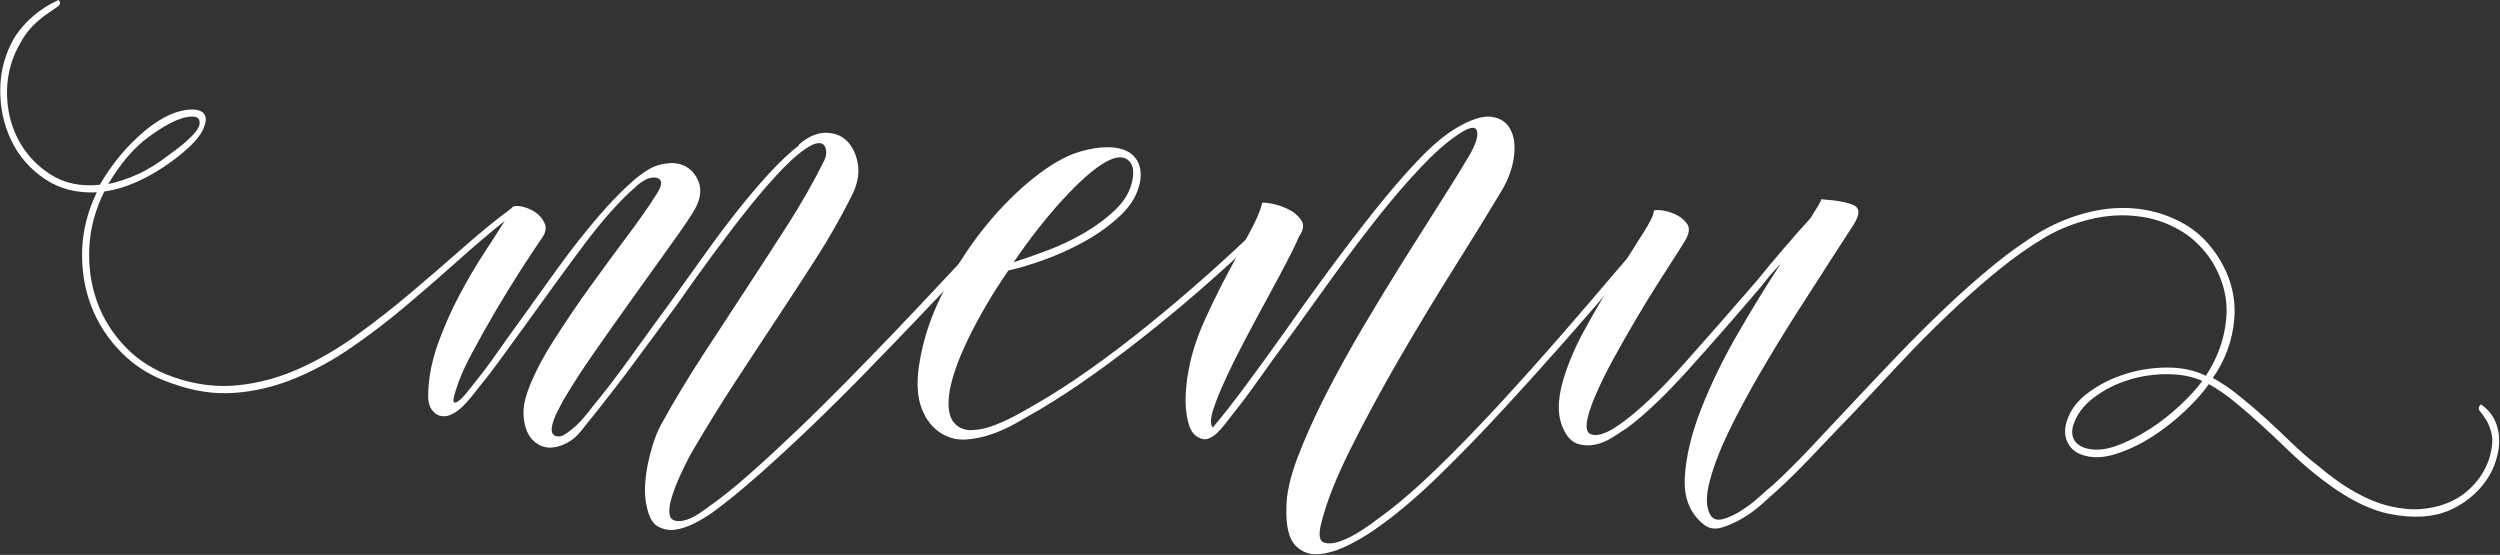
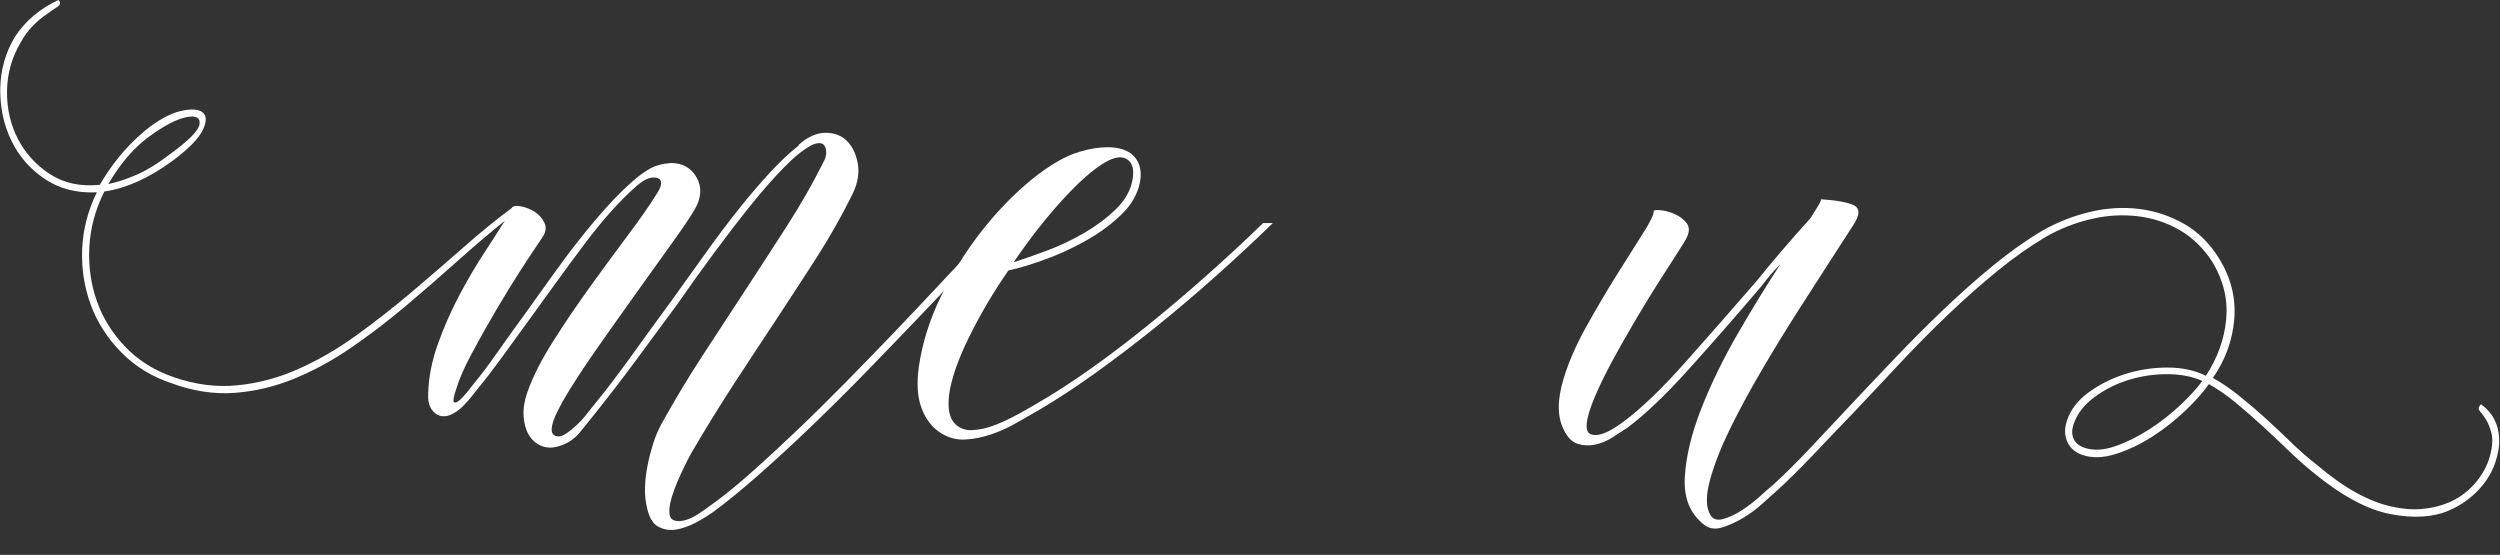
<svg xmlns="http://www.w3.org/2000/svg" fill="#000000" height="780.5" preserveAspectRatio="xMidYMid meet" version="1" viewBox="258.6 1098.2 3516.4 780.5" width="3516.4" zoomAndPan="magnify">
  <rect x="258.6" y="1098.2" width="3516.4" height="780.5" fill="#333333" stroke="none" />
  <g fill="#ffffff" id="change1_1">
    <path d="M925.6,1637.2c9.9-12,20.6-26.2,32.2-42.8c11.6-16.5,24.1-34,37.5-52.3c12.7-17.6,25.5-35.6,38.6-53.9 c13-18.3,26-35.8,39.1-52.3c13-16.5,25.9-31.9,38.6-46c12.7-14.1,24.7-26.1,35.9-35.9c7.7-7,15.9-13,24.3-18 c8.4-4.9,18.7-7.7,30.6-8.5c16.2,0,28.2,6.7,35.9,20.1c7.7,13.4,7,28.2-2.1,44.4c-5.7,9.9-16,25.4-31.2,46.5 c-15.2,21.1-32.1,44.8-50.7,70.8c-18.7,26.1-37.5,52.7-56.5,79.8c-19,27.1-34.9,51.6-47.6,73.4c-2.1,4.2-4.4,8.6-6.9,13.2 c-2.5,4.6-4.4,9-5.8,13.2c-5.6,15.5-3.2,23.2,7.4,23.2c2.8,0,6.5-1.6,11.1-4.8c4.6-3.2,9.2-6.9,13.7-11.1 c4.6-4.2,8.8-8.8,12.7-13.7c3.9-4.9,7.2-9.2,10-12.7c16.9-20.4,34.7-43.7,53.4-69.7c18.7-26.1,37.9-52.5,57.6-79.3 c16.2-22.5,32.2-44.9,48.1-67.1c15.9-22.2,31.5-43,47-62.4c15.5-19.4,30.3-36.6,44.4-51.8c14.1-15.1,27.1-27.3,39.1-36.5v-1.1 c12.7-11.3,25.4-16.9,38-16.9c12.7,0,22.9,4.1,30.6,12.2c7.7,8.1,12.7,19,14.8,32.8c2.1,13.7-1,28.7-9.5,44.9 c-14.8,29.6-31.4,58.7-49.7,87.2c-18.3,28.5-37.2,57.4-56.5,86.7c-19.4,29.2-38.9,59-58.7,89.3c-19.7,30.3-39.1,61.7-58.1,94.1 c-4.2,7.1-9.9,18.1-16.9,33.3c-7.1,15.2-12,28.7-14.8,40.7c-2.1,12-1.2,19.4,2.6,22.2c3.9,2.8,9.2,3.5,15.9,2.1 c6.7-1.4,13.6-4.4,20.6-9c7-4.6,12.3-8.3,15.9-11.1c16.2-11.3,34.7-26.1,55.5-44.4c20.8-18.3,42.6-38.4,65.5-60.2 c22.9-21.8,46.3-44.9,70.3-69.2c23.9-24.3,47.2-48.3,69.8-71.9c22.5-23.6,43.7-46,63.4-67.1c19.7-21.1,37-39.5,51.8-55 c5.6-6.3,10.9-12.2,15.9-17.4c4.9-5.3,9.5-9.7,13.7-13.2h12.7l-34.9,38c-7,7.8-18.7,20.3-34.9,37.5c-16.2,17.3-35.2,37.4-57.1,60.2 c-21.9,22.9-45.5,47.4-70.8,73.4c-25.4,26.1-50.9,51.4-76.6,76.1c-25.7,24.7-50.6,47.6-74.5,68.7c-24,21.1-45.1,38.4-63.4,51.8 c-7.8,5.6-16.4,10.9-25.9,15.9c-9.5,4.9-18.7,8.1-27.5,9.5c-8.8,1.4-17.1,0-24.8-4.2c-7.8-4.2-13-13.4-15.9-27.5 c-2.1-8.5-3-17.8-2.6-28c0.3-10.2,1.6-20.6,3.7-31.2c2.1-10.6,4.8-20.8,7.9-30.6c3.2-9.9,6.9-18.7,11.1-26.4 c18.3-33.1,37.7-65.3,58.1-96.7c20.4-31.3,40.7-62.4,60.8-93c20.1-30.7,39.6-60.8,58.6-90.4c19-29.6,35.9-59.2,50.7-88.8 c4.2-7.7,5.1-14.8,2.6-21.1c-2.5-6.3-8.6-7.4-18.5-3.2c-12,6.3-25.2,16.9-39.6,31.7c-14.4,14.8-29.8,32.2-46,52.3 c-16.2,20.1-33.3,42.3-51.3,66.6c-18,24.3-35.8,49.1-53.4,74.5c-19.7,26.8-39.1,53-58.1,78.7c-19,25.7-37,49.1-53.9,70.3 c-7.8,9.9-15.7,19.7-23.8,29.6c-8.1,9.9-18.2,16.6-30.1,20.1c-9.2,2.8-17.4,2.6-24.8-0.5c-7.4-3.2-13.2-8.3-17.4-15.3 c-4.2-7-6.7-15.9-7.4-26.4c-0.7-10.6,1.1-21.8,5.3-33.8c7.7-21.8,19.9-45.8,36.5-71.9c16.5-26.1,34-51.8,52.3-77.2 c18.3-25.4,35.9-49.3,52.8-71.9c16.9-22.5,29.9-41.2,39.1-56c9.2-13.4,9.9-21.5,2.1-24.3c-5.7-1.4-11.3-0.5-16.9,2.6 c-5.6,3.2-10.2,6.5-13.7,10c-10.6,9.2-22,20.6-34.3,34.3c-12.3,13.7-24.8,29.1-37.5,46c-12.7,16.9-25.5,34.3-38.6,52.3 c-13,18-25.9,35.8-38.6,53.4c-13.4,18.3-26.1,35.8-38,52.3c-12,16.6-22.9,30.8-32.8,42.8c-2.8,3.5-6.2,7.8-10,12.7 c-3.9,4.9-8.1,9.7-12.7,14.3c-4.6,4.6-9.5,8.3-14.8,11.1c-5.3,2.8-10.4,3.9-15.3,3.2c-5.6-0.7-10.4-3.9-14.3-9.5 c-3.9-5.6-5.4-13.7-4.7-24.3c0.7-21.8,5.3-44.6,13.7-68.2c8.5-23.6,18.5-46.3,30.1-68.2c11.6-21.8,23.4-41.9,35.4-60.2 c12-18.3,21.5-33.1,28.5-44.4c-21.8,17.6-44.4,36.8-67.6,57.6c-23.2,20.8-47.2,41.6-71.9,62.4c-24.7,20.8-50,40.2-76.1,58.1 c-26,18-52.8,32.6-80.3,43.9c-27.5,11.3-55.6,18-84.5,20.1c-28.9,2.1-58.5-2.5-88.8-13.7c-27.5-9.2-50.9-23.6-70.3-43.3 c-19.4-19.7-33.6-41.9-42.8-66.6c-9.2-24.7-13.2-50.7-12.2-78.2c1.1-27.5,7.9-54.2,20.6-80.3c-28.2,1.4-52.7-4.9-73.5-19 c-20.8-14.1-36.5-32.2-47-54.4c-10.6-22.2-15.7-46.3-15.3-72.4c0.4-26.1,7.2-50.4,20.6-72.9c14.8-22.5,35.2-39.8,61.3-51.8 c3.5,3.5,2.8,6.9-2.1,10c-4.9,3.2-11.3,7.6-19,13.2c-14.1,10.6-24.6,22.6-31.7,35.9c-12.7,21.1-19.2,44-19.6,68.7 c-0.3,24.7,4.8,47.2,15.3,67.6c10.6,20.4,25.7,37,45.4,49.7c19.7,12.7,43,17.6,69.8,14.8c7.8-13.4,16.7-26.4,27-39.1 c10.2-12.7,22.4-25,36.5-37c18.3-14.8,34.9-23.9,49.7-27.5c14.8-3.5,25.2-3,31.2,1.6c6,4.6,6.2,12.9,0.5,24.8 c-5.6,12-19.7,26.4-42.3,43.3c-33.8,24.7-65.9,39.1-96.2,43.3c-12.7,25.4-19.7,51.4-21.1,78.2c-1.4,26.8,2.1,52.1,10.6,76.1 c8.4,24,21.9,45.4,40.2,64.5c18.3,19,40.9,33.1,67.6,42.3c30.3,10.6,60.1,14.4,89.3,11.6c29.2-2.8,57.8-10.4,85.6-22.7 c27.8-12.3,55-28,81.4-47c26.4-19,52.1-39.1,77.1-60.2c25-21.1,49.5-42.3,73.5-63.4c23.9-21.1,46.8-39.8,68.7-56 c1.4-2.8,5.4-3.7,12.2-2.6c6.7,1.1,13.2,3.5,19.6,7.4c6.3,3.9,11.1,9.2,14.3,15.9c3.2,6.7,1.9,13.9-3.7,21.7 c-7.8,11.3-17.4,25.9-29.1,43.9c-11.6,18-23.4,37.2-35.4,57.6c-12,20.4-23.3,40.5-33.8,60.2c-10.6,19.7-18,36.6-22.2,50.7 c-3.5,10.6-4.6,16.6-3.2,18c1.4,1.4,3.9,0.7,7.4-2.1c3.5-2.8,7.4-6.9,11.6-12.2C920.3,1644,923.5,1640,925.6,1637.2z M410.9,1357.1 c13.4-2.8,27.1-7.4,41.2-13.7c14.1-6.3,28.9-15.5,44.4-27.5c27.5-19.7,41.7-34.2,42.8-43.3c1.1-9.2-5.3-12.3-19-9.5 c-13.7,2.8-31.2,12-52.3,27.5C446.9,1306,427.9,1328.2,410.9,1357.1z" fill="inherit" />
    <path d="M1600.9,1693.2c6.3,7,14.6,10.4,24.8,10c10.2-0.4,20.8-2.6,31.7-6.9c10.9-4.2,21.8-9.3,32.8-15.3 c10.9-6,19.9-11.1,26.9-15.3c23.3-13.4,48.1-29.4,74.5-48.1c26.4-18.7,53.4-39.1,80.8-61.3c27.5-22.2,55.1-45.6,83-70.3 c27.8-24.7,54.4-49.3,79.8-74h13.7c-26.1,25.4-53.4,50.7-81.9,76.1c-28.5,25.4-57.1,49.5-85.6,72.4c-28.5,22.9-56.4,44-83.5,63.4 c-27.1,19.4-52.7,36.1-76.6,50.2c-9.9,5.6-20.6,11.8-32.2,18.5c-11.6,6.7-23.6,12.2-35.9,16.4c-12.3,4.2-24.5,6.7-36.5,7.4 c-12,0.7-23.2-2.1-33.8-8.5c-12.7-7.7-22-19.6-28-35.4c-6-15.9-7.2-35.8-3.7-59.7c4.9-33.1,15.3-65.9,31.2-98.3 c15.9-32.4,34.2-62,55-88.8c20.8-26.8,42.8-50,66.1-69.8c23.2-19.7,44.7-33.5,64.5-41.2c13.4-4.9,26.4-7.9,39.1-9 c12.7-1.1,23.4,0,32.2,3.2c8.8,3.2,15.3,8.6,19.5,16.4c4.2,7.8,5.3,17.6,3.2,29.6c-3.5,16.9-12.5,32.2-27,46 c-14.4,13.7-31.2,25.9-50.2,36.5c-19,10.6-38.4,19.4-58.1,26.4c-19.7,7.1-36.3,12-49.7,14.8c-21.9,31.7-40.5,63.4-56,95.1 c-15.5,31.7-24.7,58.5-27.5,80.3C1591.4,1672.4,1593.9,1685.4,1600.9,1693.2z M1684.4,1467c13.4-4.2,29.1-9.7,47-16.4 c18-6.7,35.4-15,52.3-24.8c16.9-9.9,31.7-21,44.4-33.3c12.7-12.3,20.4-25.9,23.3-40.7c2.8-14.1,0.5-23.8-6.9-29.1 c-7.4-5.3-17.8-4-31.2,3.7c-16.2,9.2-36.1,26.6-59.7,52.3C1730,1404.5,1706.9,1433.9,1684.4,1467z" fill="inherit" />
-     <path d="M1964.5,1699.5c12-14.1,26.8-32.9,44.4-56.5c17.6-23.6,36.6-49.8,57.1-78.7c19.7-28.2,40.5-57.1,62.4-86.7 c21.8-29.6,43.2-57.4,63.9-83.5c20.8-26.1,40.8-49.3,60.2-69.8c19.4-20.4,37.2-35.6,53.4-45.4c21.1-12.7,38-18.1,50.7-16.4 c12.7,1.8,21.7,7.9,26.9,18.5c5.3,10.6,6.7,24,4.2,40.2c-2.5,16.2-9,32.8-19.6,49.7c-16.9,28.2-38.2,62.7-63.9,103.6 c-25.7,40.9-51.2,83.1-76.6,126.8c-25.4,43.7-48.4,86.3-69.2,127.9c-20.8,41.6-34.7,77.1-41.8,106.7c-3.5,14.8-2.1,23.2,4.2,25.4 c6.3,2.1,14.3,1.4,23.8-2.1c9.5-3.5,19.4-8.6,29.6-15.3c10.2-6.7,17.4-11.8,21.7-15.3c24.7-17.6,51.6-40.5,80.9-68.7 c29.2-28.2,58.6-58.3,88.2-90.4c29.6-32.1,58.7-64.5,87.2-97.2c28.5-32.8,54.4-62.9,77.7-90.4l60.2-69.8h12.7l-65.5,76.1 c-23.3,27.5-49.1,57.4-77.7,89.8c-28.5,32.4-57.6,64.6-87.2,96.7c-29.6,32.1-59,62.4-88.2,90.9c-29.2,28.5-56.5,52-81.9,70.3 c-14.1,10.6-29.1,19.9-44.9,28c-15.9,8.1-30.5,12.7-43.9,13.7c-13.4,1.1-24.5-3.2-33.3-12.7c-8.8-9.5-12.9-27-12.2-52.3 c0-19.7,5.3-43.5,15.9-71.3c10.6-27.8,23.8-57.2,39.6-88.2c15.9-31,33.5-62.9,52.8-95.6c19.4-32.8,38.6-64.3,57.6-94.6 c19-30.3,36.6-58.1,52.8-83.5c16.2-25.4,29.2-46.5,39.1-63.4c9.2-16.2,12.5-27.6,10-34.3c-2.5-6.7-11.8-4.4-28,6.9 c-14.8,9.9-31.7,24.8-50.7,44.9c-19,20.1-38.8,43-59.2,68.7c-20.4,25.7-41.2,53.2-62.4,82.4c-21.1,29.2-41.6,57.6-61.3,85.1 c-16.2,21.9-31,42.3-44.4,61.3c-13.4,19-26.1,35.9-38,50.7c-2.8,3.5-6,7.6-9.5,12.2c-3.5,4.6-7.2,8.8-11.1,12.7 c-3.9,3.9-8.1,6.7-12.7,8.4c-4.6,1.8-9.3,1.2-14.3-1.6c-5.6-2.8-9.9-8.1-12.7-15.9c-3.5-10.6-5.3-22.5-5.3-35.9 c0-13.4,1.4-27.5,4.2-42.3c4.2-23.3,11.8-46.8,22.7-70.8c10.9-23.9,22-46.5,33.3-67.6c11.3-21.1,21.5-40.2,30.6-57.1 c9.2-16.9,14.8-30.3,16.9-40.2c1.4-0.7,6-0.4,13.7,1.1c7.7,1.4,15.5,4.1,23.3,7.9c7.7,3.9,13.7,9,18,15.3 c4.2,6.3,3.2,14.1-3.2,23.2c-4.2,9.9-10.4,22.6-18.5,38c-8.1,15.5-17.3,32.6-27.5,51.3c-10.2,18.7-20.4,37.7-30.6,57.1 c-10.2,19.4-19.2,37.5-26.9,54.4c-7.8,16.9-13.6,31.4-17.4,43.3C1961.1,1687.2,1960.9,1695.3,1964.5,1699.5z" fill="inherit" />
    <path d="M2751.8,1780.9c16.2-14.8,33.3-31.7,51.3-50.7c18-19,36.8-39.1,56.5-60.2c21.1-22.5,43-45.6,65.5-69.2 c22.5-23.6,45.3-46.3,68.2-68.2c22.9-21.8,46-42.3,69.2-61.3c23.3-19,46.1-35.2,68.7-48.6c21.1-12,43.5-20.8,67.1-26.4 c23.6-5.6,46.7-7,69.2-4.2c22.5,2.8,43.7,9.9,63.4,21.1c19.7,11.3,36.3,27.8,49.7,49.7c16.2,26.8,23.1,55,20.6,84.5 c-2.5,29.6-12.5,57.1-30.1,82.4c12.7,7,25.4,15.7,38,25.9c12.7,10.2,25,20.8,37,31.7c12,10.9,23.9,22.2,35.9,33.8 c12,11.6,23.9,22,35.9,31.2c19,16.2,37.2,29.1,54.4,38.6c17.3,9.5,33.6,16,49.1,19.5c15.5,3.5,29.8,4.8,42.8,3.7 c13-1.1,24.8-3.7,35.4-7.9c14.8-5.6,27.6-14.4,38.6-26.4c10.9-12,18.5-25.4,22.7-40.2c3.5-13.4,4.2-24.1,2.1-32.2 c-2.1-8.1-4.8-14.6-7.9-19.5c-3.2-4.9-6-8.8-8.5-11.6c-2.5-2.8-1.9-6,1.6-9.5c12,8.4,19.7,19.4,23.3,32.8 c3.5,13.4,3.2,27.5-1.1,42.3c-4.2,16.2-12.3,30.8-24.3,43.9c-12,13-26.1,23.1-42.3,30.1c-22.6,9.9-50.2,11.6-83,5.3 c-32.8-6.3-69.2-26.1-109.4-59.2c-11.3-9.2-22.9-19.6-34.9-31.2c-12-11.6-24.2-23.1-36.5-34.3c-12.3-11.3-24.7-22-37-32.2 c-12.3-10.2-24.8-18.8-37.5-25.9c-7.8,11.3-18.9,23.8-33.3,37.5c-14.4,13.7-30,25.9-46.5,36.5c-16.6,10.6-33.6,18.7-51.2,24.3 c-17.6,5.6-33.5,6-47.6,1.1c-9.9-3.5-16.7-9.7-20.6-18.5c-3.9-8.8-4.1-18.5-0.5-29.1c4.9-15.5,15.1-28.9,30.6-40.2 c15.5-11.3,32.8-19.9,51.8-25.9c19-6,38.7-9,59.2-9c20.4,0,38.4,3.9,53.9,11.6c16.2-24.7,25.7-50.9,28.5-78.7 c2.8-27.8-3.5-54.8-19-80.9c-12.7-19.7-28.2-34.9-46.5-45.4c-18.3-10.6-38.2-17.1-59.7-19.5c-21.5-2.5-43.3-1.1-65.5,4.2 c-22.2,5.3-43.2,13.6-62.9,24.8c-22.6,13.4-45.3,29.4-68.2,48.1c-22.9,18.7-45.8,38.9-68.7,60.8c-22.9,21.8-45.5,44.6-67.6,68.2 c-22.2,23.6-43.9,46.7-65,69.2c-20.4,21.1-39.6,41.2-57.6,60.2c-18,19-35.1,35.9-51.3,50.7c-4.9,4.2-11.6,10.2-20.1,18 c-8.5,7.7-17.8,14.6-28,20.6c-10.2,6-20.1,10.4-29.6,13.2c-9.5,2.8-17.8,1.4-24.8-4.2c-19.7-15.5-28.7-37.9-26.9-67.1 c1.7-29.2,9.5-61.3,23.2-96.2c13.7-34.9,31-70.3,51.8-106.2c20.8-35.9,40.7-68.3,59.7-97.2c-4.9,4.9-9.5,9.9-13.7,14.8 c-4.2,4.9-8.4,10.2-12.7,15.9c-36.6,43-71.2,82.4-103.6,118.4c-32.4,35.9-60.9,63.1-85.6,81.4c-6.3,4.2-13.4,8.8-21.1,13.7 c-7.7,4.9-15.9,8.3-24.3,10c-8.4,1.8-16.5,1.4-24.3-1.1c-7.7-2.5-14.1-8.6-19-18.5c-9.9-18.3-10.2-42.6-1-72.9 c7-23.2,17.6-47.6,31.7-72.9c14.1-25.4,28.2-49.3,42.3-71.9c14.1-22.5,26.4-42.1,37-58.7c10.6-16.5,15.9-27.3,15.9-32.2 c-0.7-1.4,2.1-1.9,8.4-1.6c6.3,0.4,13.2,2.1,20.6,5.3c7.4,3.2,13.2,7.6,17.4,13.2c4.2,5.6,3.9,13-1.1,22.2 c-0.7,1.4-4.4,7.4-11.1,18c-6.7,10.6-15.2,23.8-25.4,39.6c-10.2,15.9-21.1,33.7-32.8,53.4c-11.6,19.7-22.6,38.9-32.8,57.6 c-10.2,18.7-18.8,36.3-25.9,52.8c-7,16.6-10.9,29.4-11.6,38.6c-0.7,7.8,1.1,12.5,5.3,14.3c4.2,1.8,9.4,1.8,15.3,0 c6-1.8,12-4.6,18-8.5c6-3.9,10.4-6.9,13.2-9c24.6-18.3,52.8-45.3,84.5-80.8c31.7-35.6,65.9-74.5,102.5-116.8 c23.9-29.6,49.3-59.2,76.1-88.8c4.2-7,7.4-12.2,9.5-15.3c2.1-3.2,3.9-6.5,5.3-10v-1.1c21.8,1.4,37.2,4.2,46,8.5 c8.8,4.2,8.6,13.4-0.5,27.5c-7.8,12-18.7,28.9-32.8,50.7c-14.1,21.8-29.6,46-46.5,72.4c-16.9,26.4-33.8,54.1-50.7,83 c-16.9,28.9-31.7,56.4-44.4,82.4c-12.7,26.1-21.8,49.7-27.5,70.8c-5.7,21.1-5.7,37,0,47.6c3.5,7,9.7,9.3,18.5,6.9 c8.8-2.5,17.8-6.7,26.9-12.7c9.2-6,17.8-12.7,25.9-20.1C2743.5,1787.8,2749,1783,2751.8,1780.9z M3356.3,1634 c-14.1-6.3-30.7-9.5-49.7-9.5c-19,0-37.3,2.8-55,8.4c-17.6,5.6-33.5,13.7-47.6,24.3c-14.1,10.6-23.6,22.9-28.5,37 c-2.8,7.8-3,14.6-0.5,20.6c2.5,6,7.6,10.4,15.3,13.2c12.7,4.2,27.1,3.5,43.3-2.1c16.2-5.6,32.2-13.6,48.1-23.8 c15.9-10.2,30.5-21.7,43.9-34.3C3339,1655.1,3349.2,1643.9,3356.3,1634z" fill="inherit" />
  </g>
</svg>